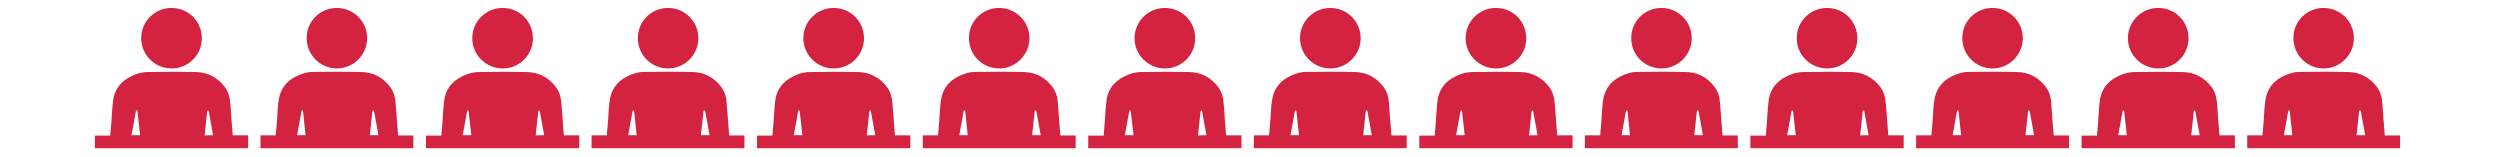
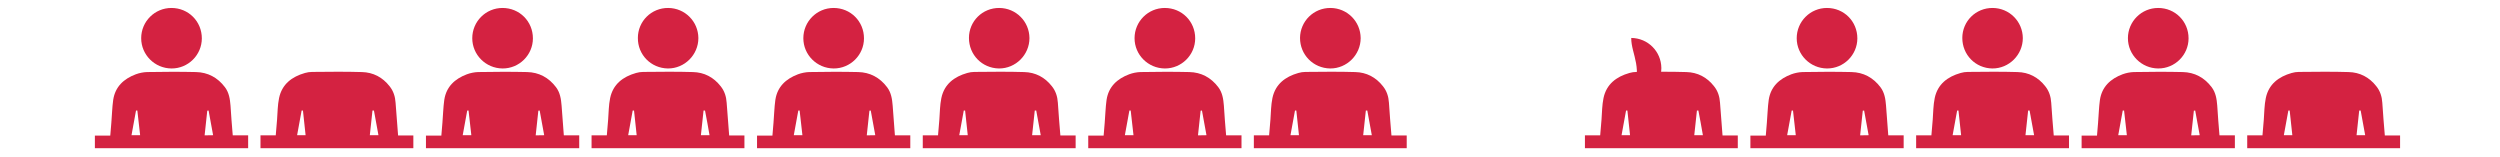
<svg xmlns="http://www.w3.org/2000/svg" version="1.1" id="Layer_1" x="0px" y="0px" viewBox="0 0 1884 118.1" style="enable-background:new 0 0 1884 118.1;" xml:space="preserve">
  <style type="text/css">
	.st0{fill:none;stroke:#F26B37;stroke-width:8;stroke-miterlimit:10;}
	.st1{fill:none;stroke:#42A5F5;stroke-width:8;stroke-miterlimit:10;}
	.st2{fill:#212121;}
	.st3{fill:#FAFAFA;}
	.st4{opacity:0.7;}
	.st5{fill:#546E7A;}
	.st6{opacity:0.8;}
	.st7{opacity:0.2;}
	.st8{fill-rule:evenodd;clip-rule:evenodd;fill:#FFFFFF;}
	.st9{fill:#FFFFFF;}
	.st10{fill:#CF0A2C;}
	.st11{fill:#424242;}
	.st12{fill:#37474F;}
	.st13{fill:#165167;}
	.st14{fill:#455A64;}
	.st15{opacity:0.9;}
	.st16{fill:#F9A825;}
	.st17{fill:#E64A19;}
	.st18{opacity:0.6;fill:#CF0A2C;}
	.st19{opacity:0.6;fill:#FF8F00;}
	.st20{opacity:0.6;fill:#558B2F;}
	.st21{opacity:0.6;fill:#00838F;}
	.st22{opacity:0.6;fill:#0277BD;}
	.st23{opacity:0.6;fill:#EC407A;}
	.st24{opacity:7.000000e-02;}
	.st25{enable-background:new    ;}
	.st26{fill:#FFD000;}
	.st27{fill:#FFCA00;}
	.st28{fill:#EC9A21;}
	.st29{fill:#D5F1EB;}
	.st30{fill:#B3B3B3;}
	.st31{fill:#E79F75;}
	.st32{fill:#A27355;}
	.st33{opacity:0.6;}
	.st34{fill:#424242;stroke:#212121;stroke-miterlimit:10;}
	.st35{fill:#141414;}
	.st36{fill:#757575;}
	.st37{fill:none;stroke:#F26B37;stroke-width:5;stroke-miterlimit:10;}
	.st38{fill:none;stroke:#26C6DA;stroke-width:8;stroke-miterlimit:10;}
	.st39{fill:none;stroke:#FFCA28;stroke-width:8;stroke-miterlimit:10;}
	.st40{fill:none;}
</style>
  <g class="st15">
    <path class="st10" d="M175.4,102c3.9,0,7.7,0,11.6,0c0,3.3,0,6.4,0,9.7c-38.4,0-76.8,0-115.5,0c0-1.5,0-3.1,0-4.7   c0-1.6,0-3.1,0-4.8c3.9,0,7.6,0,11.6,0c0.3-3.3,0.6-6.5,0.8-9.6c0.5-5.8,0.6-11.6,1.4-17.3c1.5-10,8-15.9,17-19.3   c2.7-1,5.7-1.6,8.5-1.7c12.3-0.2,24.6-0.3,36.9,0c8.9,0.2,16.3,4.1,21.8,11.4c3.1,4.1,3.8,8.9,4.2,13.8   C174.1,86.9,174.8,94.3,175.4,102z M160.6,101.9c-1.2-6.3-2.3-12.5-3.4-18.6c-0.3,0-0.7,0-1,0.1c-0.7,6.1-1.3,12.3-2,18.6   C156.3,101.9,158.3,101.9,160.6,101.9z M105.6,101.9c-0.7-6.4-1.4-12.5-2.1-18.6c-0.3,0-0.7,0-1,0c-1.1,6.2-2.3,12.3-3.4,18.6   C101.4,101.9,103.4,101.9,105.6,101.9z" />
    <path class="st10" d="M300,102.1c4,0,7.7,0,11.5,0c0,3.2,0,6.3,0,9.6c-38.4,0-76.7,0-115.2,0c0-3.1,0-6.3,0-9.7c3.8,0,7.6,0,11.5,0   c0.3-4.1,0.6-8,1-11.9c0.4-5.4,0.4-10.9,1.5-16.2c2.2-10.5,9.7-16.1,19.5-18.9c1.7-0.5,3.6-0.8,5.4-0.8c12.5-0.1,25-0.3,37.5,0.1   c8.5,0.2,15.6,3.9,20.9,10.7c2.9,3.6,4.2,7.8,4.5,12.4C298.7,85.5,299.4,93.6,300,102.1z M230.3,101.9c-0.7-6.3-1.4-12.4-2-18.6   c-0.3,0-0.7,0-1,0c-1.1,6.2-2.3,12.3-3.4,18.6C226,101.9,228,101.9,230.3,101.9z M281.8,83.3c-0.4,0-0.7,0-1.1,0   c-0.7,6.2-1.3,12.4-2,18.6c2.4,0,4.3,0,6.5,0C284.1,95.5,282.9,89.4,281.8,83.3z" />
    <path class="st10" d="M129.2,6c12.8,0,22.9,10.1,22.9,22.9c0,12.5-10.3,22.8-22.9,22.7c-12.6-0.1-22.8-10.3-22.8-22.8   C106.4,16.2,116.6,6,129.2,6z" />
-     <path class="st10" d="M231.1,28.6c0-12.6,10.2-22.7,22.9-22.6c12.6,0.1,22.6,10.2,22.7,22.7c0,12.6-10.4,23-23,22.9   C241.1,51.4,231.1,41.3,231.1,28.6z" />
    <path class="st10" d="M424.9,102c3.9,0,7.7,0,11.6,0c0,3.3,0,6.4,0,9.7c-38.4,0-76.8,0-115.5,0c0-1.5,0-3.1,0-4.7   c0-1.6,0-3.1,0-4.8c3.9,0,7.6,0,11.6,0c0.3-3.3,0.6-6.5,0.8-9.6c0.5-5.8,0.6-11.6,1.4-17.3c1.5-10,8-15.9,17-19.3   c2.7-1,5.7-1.6,8.5-1.7c12.3-0.2,24.6-0.3,36.9,0c8.9,0.2,16.3,4.1,21.8,11.4c3.1,4.1,3.8,8.9,4.2,13.8   C423.7,86.9,424.3,94.3,424.9,102z M410.1,101.9c-1.2-6.3-2.3-12.5-3.4-18.6c-0.3,0-0.7,0-1,0.1c-0.7,6.1-1.3,12.3-2,18.6   C405.8,101.9,407.8,101.9,410.1,101.9z M355.2,101.9c-0.7-6.4-1.4-12.5-2.1-18.6c-0.3,0-0.7,0-1,0c-1.1,6.2-2.3,12.3-3.4,18.6   C351,101.9,352.9,101.9,355.2,101.9z" />
    <path class="st10" d="M549.5,102.1c4,0,7.7,0,11.5,0c0,3.2,0,6.3,0,9.6c-38.4,0-76.7,0-115.2,0c0-3.1,0-6.3,0-9.7   c3.8,0,7.6,0,11.5,0c0.3-4.1,0.6-8,1-11.9c0.4-5.4,0.4-10.9,1.5-16.2c2.2-10.5,9.7-16.1,19.5-18.9c1.7-0.5,3.6-0.8,5.4-0.8   c12.5-0.1,25-0.3,37.5,0.1c8.5,0.2,15.6,3.9,20.9,10.7c2.9,3.6,4.2,7.8,4.5,12.4C548.2,85.5,548.9,93.6,549.5,102.1z M479.8,101.9   c-0.7-6.3-1.4-12.4-2-18.6c-0.3,0-0.7,0-1,0c-1.1,6.2-2.3,12.3-3.4,18.6C475.5,101.9,477.5,101.9,479.8,101.9z M531.3,83.3   c-0.4,0-0.7,0-1.1,0c-0.7,6.2-1.3,12.4-2,18.6c2.4,0,4.3,0,6.5,0C533.6,95.5,532.5,89.4,531.3,83.3z" />
    <path class="st10" d="M378.7,6c12.8,0,22.9,10.1,22.9,22.9c0,12.5-10.3,22.8-22.9,22.7c-12.6-0.1-22.8-10.3-22.8-22.8   C355.9,16.2,366.1,6,378.7,6z" />
    <path class="st10" d="M480.7,28.6c0-12.6,10.2-22.7,22.9-22.6c12.6,0.1,22.6,10.2,22.7,22.7c0,12.6-10.4,23-23,22.9   C490.6,51.4,480.6,41.3,480.7,28.6z" />
    <path class="st10" d="M674.4,102c3.9,0,7.7,0,11.6,0c0,3.3,0,6.4,0,9.7c-38.4,0-76.8,0-115.5,0c0-1.5,0-3.1,0-4.7   c0-1.6,0-3.1,0-4.8c3.9,0,7.6,0,11.6,0c0.3-3.3,0.6-6.5,0.8-9.6c0.5-5.8,0.6-11.6,1.4-17.3c1.5-10,8-15.9,17-19.3   c2.7-1,5.7-1.6,8.5-1.7c12.3-0.2,24.6-0.3,36.9,0c8.9,0.2,16.3,4.1,21.8,11.4c3.1,4.1,3.8,8.9,4.2,13.8   C673.2,86.9,673.8,94.3,674.4,102z M659.6,101.9c-1.2-6.3-2.3-12.5-3.4-18.6c-0.3,0-0.7,0-1,0.1c-0.7,6.1-1.3,12.3-2,18.6   C655.3,101.9,657.3,101.9,659.6,101.9z M604.7,101.9c-0.7-6.4-1.4-12.5-2.1-18.6c-0.3,0-0.7,0-1,0c-1.1,6.2-2.3,12.3-3.4,18.6   C600.5,101.9,602.4,101.9,604.7,101.9z" />
    <path class="st10" d="M799.1,102.1c4,0,7.7,0,11.5,0c0,3.2,0,6.3,0,9.6c-38.4,0-76.7,0-115.2,0c0-3.1,0-6.3,0-9.7   c3.8,0,7.6,0,11.5,0c0.3-4.1,0.6-8,1-11.9c0.4-5.4,0.4-10.9,1.5-16.2c2.2-10.5,9.7-16.1,19.5-18.9c1.7-0.5,3.6-0.8,5.4-0.8   c12.5-0.1,25-0.3,37.5,0.1c8.5,0.2,15.6,3.9,20.9,10.7c2.9,3.6,4.2,7.8,4.5,12.4C797.7,85.5,798.4,93.6,799.1,102.1z M729.3,101.9   c-0.7-6.3-1.4-12.4-2-18.6c-0.3,0-0.7,0-1,0c-1.1,6.2-2.3,12.3-3.4,18.6C725,101.9,727,101.9,729.3,101.9z M780.9,83.3   c-0.4,0-0.7,0-1.1,0c-0.7,6.2-1.3,12.4-2,18.6c2.4,0,4.3,0,6.5,0C783.1,95.5,782,89.4,780.9,83.3z" />
    <path class="st10" d="M628.2,6c12.8,0,22.9,10.1,22.9,22.9c0,12.5-10.3,22.8-22.9,22.7c-12.6-0.1-22.8-10.3-22.8-22.8   C605.4,16.2,615.6,6,628.2,6z" />
    <path class="st10" d="M730.2,28.6c0-12.6,10.2-22.7,22.9-22.6c12.6,0.1,22.6,10.2,22.7,22.7c0,12.6-10.4,23-23,22.9   C740.1,51.4,730.2,41.3,730.2,28.6z" />
    <path class="st10" d="M924,102c3.9,0,7.7,0,11.6,0c0,3.3,0,6.4,0,9.7c-38.4,0-76.8,0-115.5,0c0-1.5,0-3.1,0-4.7c0-1.6,0-3.1,0-4.8   c3.9,0,7.6,0,11.6,0c0.3-3.3,0.6-6.5,0.8-9.6c0.5-5.8,0.6-11.6,1.4-17.3c1.5-10,8-15.9,17-19.3c2.7-1,5.7-1.6,8.5-1.7   c12.3-0.2,24.6-0.3,36.9,0c8.9,0.2,16.3,4.1,21.8,11.4c3.1,4.1,3.8,8.9,4.2,13.8C922.7,86.9,923.4,94.3,924,102z M909.2,101.9   c-1.2-6.3-2.3-12.5-3.4-18.6c-0.3,0-0.7,0-1,0.1c-0.7,6.1-1.3,12.3-2,18.6C904.9,101.9,906.9,101.9,909.2,101.9z M854.2,101.9   c-0.7-6.4-1.4-12.5-2.1-18.6c-0.3,0-0.7,0-1,0c-1.1,6.2-2.3,12.3-3.4,18.6C850,101.9,852,101.9,854.2,101.9z" />
    <path class="st10" d="M1048.6,102.1c4,0,7.7,0,11.5,0c0,3.2,0,6.3,0,9.6c-38.4,0-76.7,0-115.2,0c0-3.1,0-6.3,0-9.7   c3.8,0,7.6,0,11.5,0c0.3-4.1,0.6-8,1-11.9c0.4-5.4,0.4-10.9,1.5-16.2c2.2-10.5,9.7-16.1,19.5-18.9c1.7-0.5,3.6-0.8,5.4-0.8   c12.5-0.1,25-0.3,37.5,0.1c8.5,0.2,15.6,3.9,20.9,10.7c2.9,3.6,4.2,7.8,4.5,12.4C1047.2,85.5,1047.9,93.6,1048.6,102.1z    M978.9,101.9c-0.7-6.3-1.4-12.4-2-18.6c-0.3,0-0.7,0-1,0c-1.1,6.2-2.3,12.3-3.4,18.6C974.6,101.9,976.6,101.9,978.9,101.9z    M1030.4,83.3c-0.4,0-0.7,0-1.1,0c-0.7,6.2-1.3,12.4-2,18.6c2.4,0,4.3,0,6.5,0C1032.7,95.5,1031.5,89.4,1030.4,83.3z" />
    <path class="st10" d="M877.8,6c12.8,0,22.9,10.1,22.9,22.9c0,12.5-10.3,22.8-22.9,22.7C865.2,51.5,855,41.3,855,28.8   C855,16.2,865.2,6,877.8,6z" />
    <path class="st10" d="M979.7,28.6C979.8,16,990,5.9,1002.7,6c12.6,0.1,22.6,10.2,22.7,22.7c0,12.6-10.4,23-23,22.9   C989.7,51.4,979.7,41.3,979.7,28.6z" />
-     <path class="st10" d="M1173.5,102c3.9,0,7.7,0,11.6,0c0,3.3,0,6.4,0,9.7c-38.4,0-76.8,0-115.5,0c0-1.5,0-3.1,0-4.7   c0-1.6,0-3.1,0-4.8c3.9,0,7.6,0,11.6,0c0.3-3.3,0.6-6.5,0.8-9.6c0.5-5.8,0.6-11.6,1.4-17.3c1.5-10,8-15.9,17-19.3   c2.7-1,5.7-1.6,8.5-1.7c12.3-0.2,24.6-0.3,36.9,0c8.9,0.2,16.3,4.1,21.8,11.4c3.1,4.1,3.8,8.9,4.2,13.8   C1172.3,86.9,1172.9,94.3,1173.5,102z M1158.7,101.9c-1.2-6.3-2.3-12.5-3.4-18.6c-0.3,0-0.7,0-1,0.1c-0.7,6.1-1.3,12.3-2,18.6   C1154.4,101.9,1156.4,101.9,1158.7,101.9z M1103.8,101.9c-0.7-6.4-1.4-12.5-2.1-18.6c-0.3,0-0.7,0-1,0c-1.1,6.2-2.3,12.3-3.4,18.6   C1099.6,101.9,1101.5,101.9,1103.8,101.9z" />
    <path class="st10" d="M1298.1,102.1c4,0,7.7,0,11.5,0c0,3.2,0,6.3,0,9.6c-38.4,0-76.7,0-115.2,0c0-3.1,0-6.3,0-9.7   c3.8,0,7.6,0,11.5,0c0.3-4.1,0.6-8,1-11.9c0.4-5.4,0.4-10.9,1.5-16.2c2.2-10.5,9.7-16.1,19.5-18.9c1.7-0.5,3.6-0.8,5.4-0.8   c12.5-0.1,25-0.3,37.5,0.1c8.5,0.2,15.6,3.9,20.9,10.7c2.9,3.6,4.2,7.8,4.5,12.4C1296.8,85.5,1297.5,93.6,1298.1,102.1z    M1228.4,101.9c-0.7-6.3-1.4-12.4-2-18.6c-0.3,0-0.7,0-1,0c-1.1,6.2-2.3,12.3-3.4,18.6C1224.1,101.9,1226.1,101.9,1228.4,101.9z    M1279.9,83.3c-0.4,0-0.7,0-1.1,0c-0.7,6.2-1.3,12.4-2,18.6c2.4,0,4.3,0,6.5,0C1282.2,95.5,1281.1,89.4,1279.9,83.3z" />
-     <path class="st10" d="M1127.3,6c12.8,0,22.9,10.1,22.9,22.9c0,12.5-10.3,22.8-22.9,22.7c-12.6-0.1-22.8-10.3-22.8-22.8   C1104.5,16.2,1114.7,6,1127.3,6z" />
-     <path class="st10" d="M1229.3,28.6c0-12.6,10.2-22.7,22.9-22.6c12.6,0.1,22.6,10.2,22.7,22.7c0,12.6-10.4,23-23,22.9   C1239.2,51.4,1229.2,41.3,1229.3,28.6z" />
+     <path class="st10" d="M1229.3,28.6c12.6,0.1,22.6,10.2,22.7,22.7c0,12.6-10.4,23-23,22.9   C1239.2,51.4,1229.2,41.3,1229.3,28.6z" />
    <path class="st10" d="M1423,102c3.9,0,7.7,0,11.6,0c0,3.3,0,6.4,0,9.7c-38.4,0-76.8,0-115.5,0c0-1.5,0-3.1,0-4.7c0-1.6,0-3.1,0-4.8   c3.9,0,7.6,0,11.6,0c0.3-3.3,0.6-6.5,0.8-9.6c0.5-5.8,0.6-11.6,1.4-17.3c1.5-10,8-15.9,17-19.3c2.7-1,5.7-1.6,8.5-1.7   c12.3-0.2,24.6-0.3,36.9,0c8.9,0.2,16.3,4.1,21.8,11.4c3.1,4.1,3.8,8.9,4.2,13.8C1421.8,86.9,1422.4,94.3,1423,102z M1408.2,101.9   c-1.2-6.3-2.3-12.5-3.4-18.6c-0.3,0-0.7,0-1,0.1c-0.7,6.1-1.3,12.3-2,18.6C1403.9,101.9,1405.9,101.9,1408.2,101.9z M1353.3,101.9   c-0.7-6.4-1.4-12.5-2.1-18.6c-0.3,0-0.7,0-1,0c-1.1,6.2-2.3,12.3-3.4,18.6C1349.1,101.9,1351,101.9,1353.3,101.9z" />
    <path class="st10" d="M1547.7,102.1c4,0,7.7,0,11.5,0c0,3.2,0,6.3,0,9.6c-38.4,0-76.7,0-115.2,0c0-3.1,0-6.3,0-9.7   c3.8,0,7.6,0,11.5,0c0.3-4.1,0.6-8,1-11.9c0.4-5.4,0.4-10.9,1.5-16.2c2.2-10.5,9.7-16.1,19.5-18.9c1.7-0.5,3.6-0.8,5.4-0.8   c12.5-0.1,25-0.3,37.5,0.1c8.5,0.2,15.6,3.9,20.9,10.7c2.9,3.6,4.2,7.8,4.5,12.4C1546.3,85.5,1547,93.6,1547.7,102.1z    M1477.9,101.9c-0.7-6.3-1.4-12.4-2-18.6c-0.3,0-0.7,0-1,0c-1.1,6.2-2.3,12.3-3.4,18.6C1473.6,101.9,1475.6,101.9,1477.9,101.9z    M1529.5,83.3c-0.4,0-0.7,0-1.1,0c-0.7,6.2-1.3,12.4-2,18.6c2.4,0,4.3,0,6.5,0C1531.7,95.5,1530.6,89.4,1529.5,83.3z" />
    <path class="st10" d="M1376.8,6c12.8,0,22.9,10.1,22.9,22.9c0,12.5-10.3,22.8-22.9,22.7c-12.6-0.1-22.8-10.3-22.8-22.8   C1354,16.2,1364.2,6,1376.8,6z" />
    <path class="st10" d="M1478.8,28.6c0-12.6,10.2-22.7,22.9-22.6c12.6,0.1,22.6,10.2,22.7,22.7c0,12.6-10.4,23-23,22.9   C1488.7,51.4,1478.8,41.3,1478.8,28.6z" />
    <path class="st10" d="M1672.6,102c3.9,0,7.7,0,11.6,0c0,3.3,0,6.4,0,9.7c-38.4,0-76.8,0-115.5,0c0-1.5,0-3.1,0-4.7   c0-1.6,0-3.1,0-4.8c3.9,0,7.6,0,11.6,0c0.3-3.3,0.6-6.5,0.8-9.6c0.5-5.8,0.6-11.6,1.4-17.3c1.5-10,8-15.9,17-19.3   c2.7-1,5.7-1.6,8.5-1.7c12.3-0.2,24.6-0.3,36.9,0c8.9,0.2,16.3,4.1,21.8,11.4c3.1,4.1,3.8,8.9,4.2,13.8   C1671.3,86.9,1672,94.3,1672.6,102z M1657.7,101.9c-1.2-6.3-2.3-12.5-3.4-18.6c-0.3,0-0.7,0-1,0.1c-0.7,6.1-1.3,12.3-2,18.6   C1653.5,101.9,1655.5,101.9,1657.7,101.9z M1602.8,101.9c-0.7-6.4-1.4-12.5-2.1-18.6c-0.3,0-0.7,0-1,0c-1.1,6.2-2.3,12.3-3.4,18.6   C1598.6,101.9,1600.6,101.9,1602.8,101.9z" />
    <path class="st10" d="M1797.2,102.1c4,0,7.7,0,11.5,0c0,3.2,0,6.3,0,9.6c-38.4,0-76.7,0-115.2,0c0-3.1,0-6.3,0-9.7   c3.8,0,7.6,0,11.5,0c0.3-4.1,0.6-8,1-11.9c0.4-5.4,0.4-10.9,1.5-16.2c2.2-10.5,9.7-16.1,19.5-18.9c1.7-0.5,3.6-0.8,5.4-0.8   c12.5-0.1,25-0.3,37.5,0.1c8.5,0.2,15.6,3.9,20.9,10.7c2.9,3.6,4.2,7.8,4.5,12.4C1795.8,85.5,1796.5,93.6,1797.2,102.1z    M1727.5,101.9c-0.7-6.3-1.4-12.4-2-18.6c-0.3,0-0.7,0-1,0c-1.1,6.2-2.3,12.3-3.4,18.6C1723.2,101.9,1725.2,101.9,1727.5,101.9z    M1779,83.3c-0.4,0-0.7,0-1.1,0c-0.7,6.2-1.3,12.4-2,18.6c2.4,0,4.3,0,6.5,0C1781.3,95.5,1780.1,89.4,1779,83.3z" />
    <path class="st10" d="M1626.4,6c12.8,0,22.9,10.1,22.9,22.9c0,12.5-10.3,22.8-22.9,22.7c-12.6-0.1-22.8-10.3-22.8-22.8   C1603.6,16.2,1613.8,6,1626.4,6z" />
-     <path class="st10" d="M1728.3,28.6c0-12.6,10.2-22.7,22.9-22.6c12.6,0.1,22.6,10.2,22.7,22.7c0,12.6-10.4,23-23,22.9   C1738.3,51.4,1728.3,41.3,1728.3,28.6z" />
  </g>
</svg>